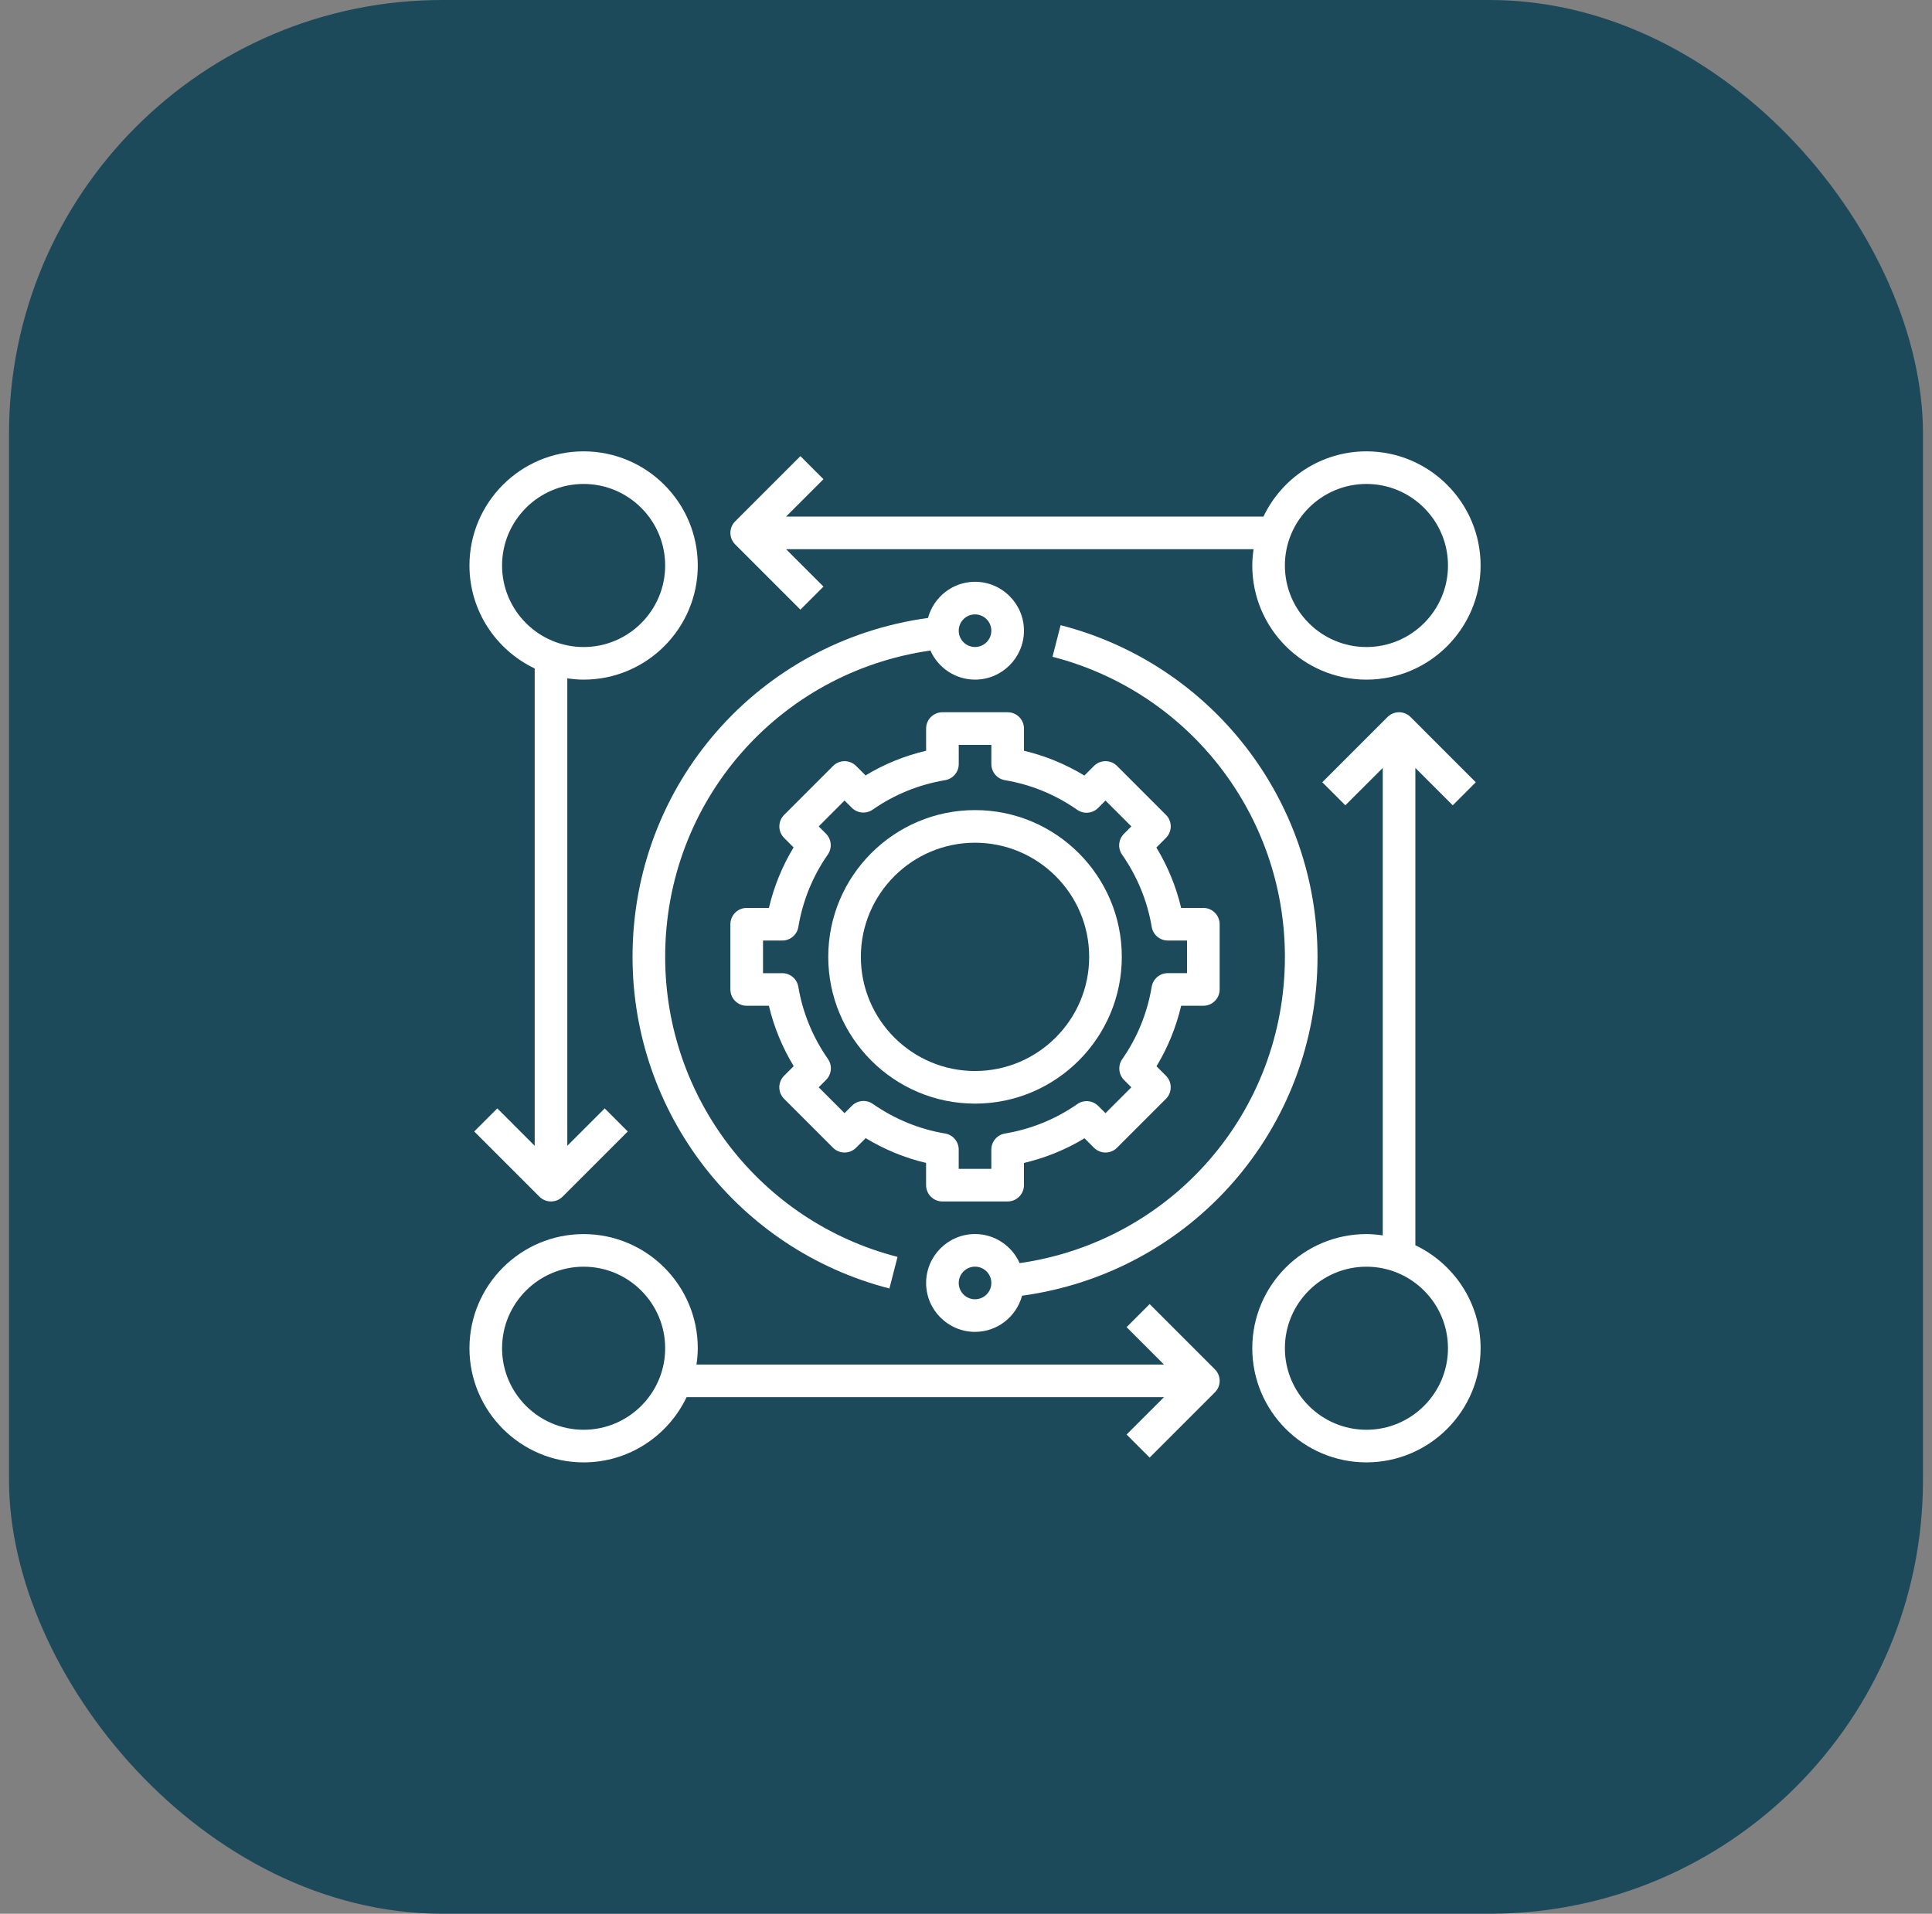
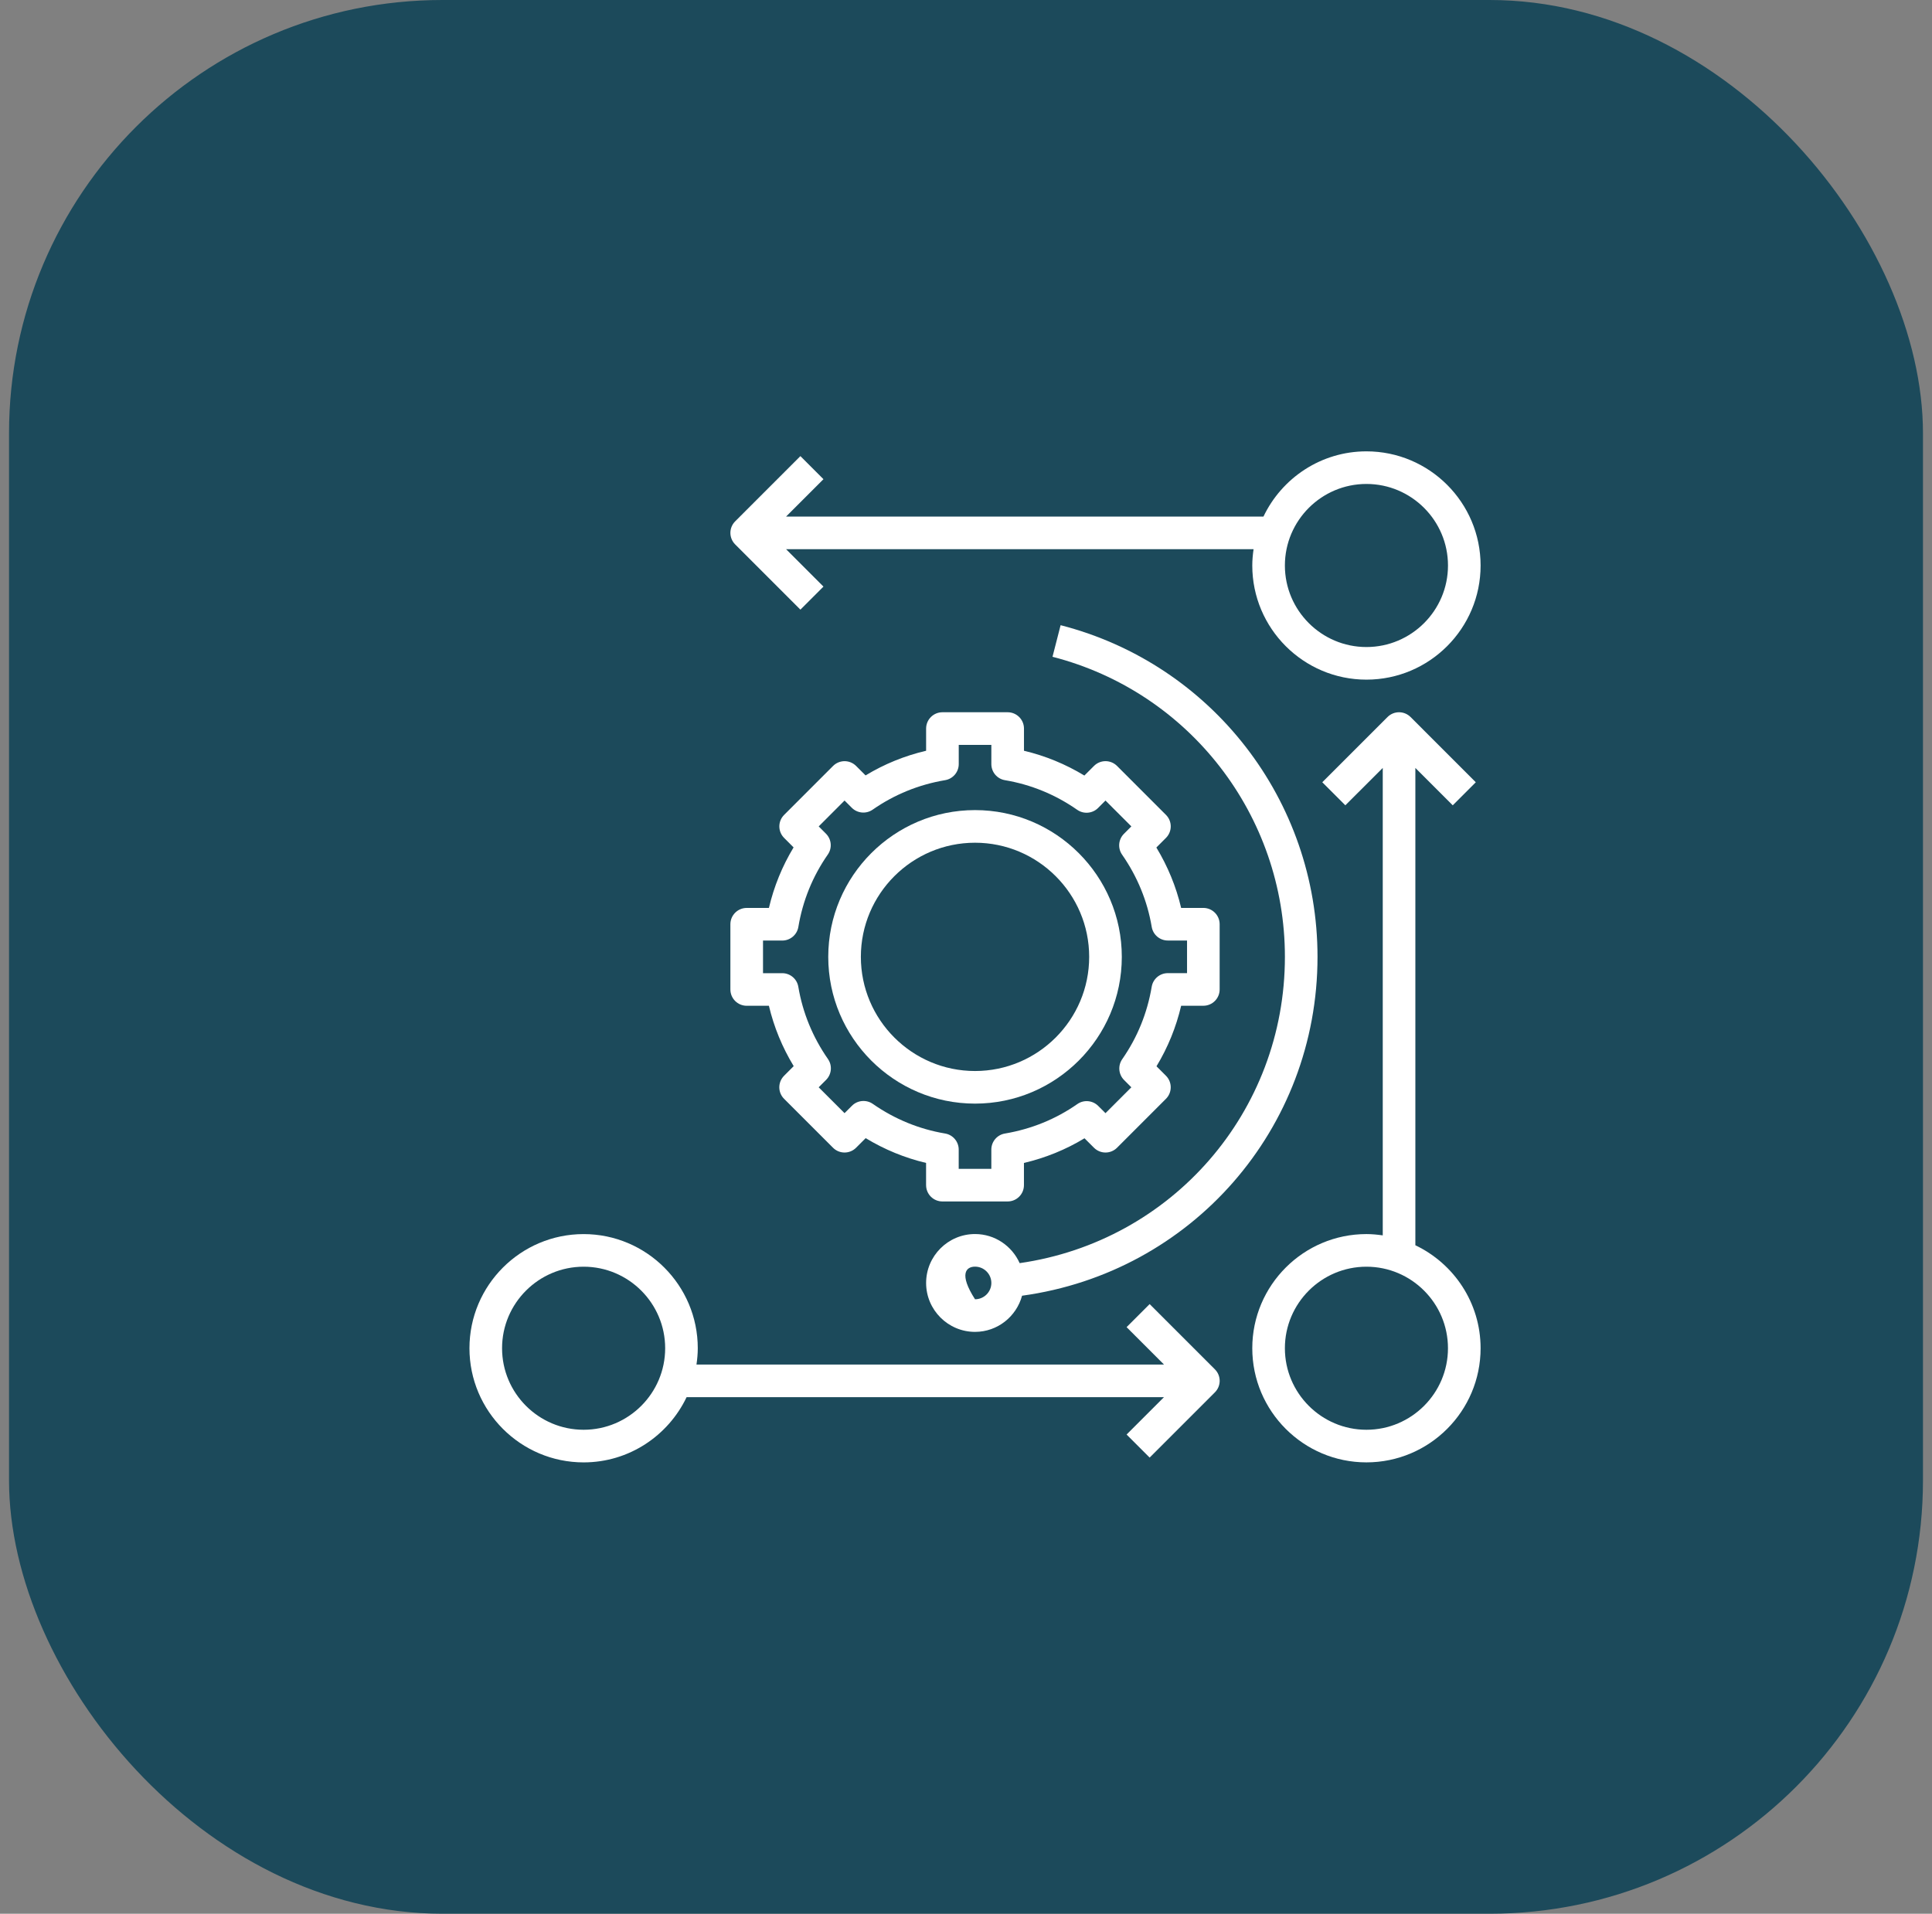
<svg xmlns="http://www.w3.org/2000/svg" width="107" height="106" viewBox="0 0 107 106" fill="none">
  <rect x="0" y="0" width="107" height="106" fill="#808080" stroke="none" />
  <rect x="0.5" width="106" height="106" rx="24" fill="#1C4A5B" />
  <path d="M78.387 68.974V42.535L80.458 44.606L81.734 43.329L78.122 39.716C77.768 39.363 77.198 39.363 76.845 39.716L73.232 43.329L74.509 44.606L76.581 42.535V68.427C76.285 68.385 75.984 68.355 75.677 68.355C72.191 68.355 69.355 71.192 69.355 74.678C69.355 78.163 72.191 81 75.677 81C79.164 81 82 78.163 82 74.678C82 72.162 80.52 69.992 78.387 68.974ZM75.677 79.194C73.188 79.194 71.161 77.167 71.161 74.678C71.161 72.188 73.188 70.162 75.677 70.162C78.167 70.162 80.193 72.188 80.193 74.678C80.193 77.167 78.167 79.194 75.677 79.194Z" fill="white" />
-   <path d="M29.613 37.026V63.465L27.542 61.394L26.264 62.671L29.877 66.284C30.053 66.459 30.285 66.548 30.516 66.548C30.748 66.548 30.979 66.459 31.155 66.284L34.768 62.671L33.491 61.394L31.419 63.465V37.573C31.715 37.616 32.016 37.645 32.323 37.645C35.809 37.645 38.645 34.809 38.645 31.323C38.645 27.836 35.809 25 32.323 25C28.836 25 26 27.836 26 31.323C26 33.838 27.48 36.009 29.613 37.026ZM32.323 26.806C34.812 26.806 36.839 28.833 36.839 31.323C36.839 33.812 34.812 35.839 32.323 35.839C29.833 35.839 27.806 33.812 27.806 31.323C27.806 28.833 29.833 26.806 32.323 26.806Z" fill="white" />
  <path d="M51.29 65.645C51.29 66.145 51.695 66.548 52.193 66.548H55.806C56.304 66.548 56.709 66.145 56.709 65.645V64.415C57.899 64.135 59.024 63.679 60.063 63.049L60.588 63.573C60.941 63.926 61.511 63.926 61.865 63.573L64.574 60.863C64.744 60.694 64.838 60.465 64.838 60.224C64.838 59.984 64.744 59.755 64.574 59.585L64.05 59.061C64.679 58.022 65.136 56.898 65.416 55.708H66.645C67.143 55.708 67.548 55.305 67.548 54.805V51.192C67.548 50.694 67.143 50.289 66.645 50.289H65.415C65.136 49.109 64.676 47.989 64.043 46.943L64.574 46.412C64.928 46.058 64.928 45.488 64.574 45.135L61.865 42.425C61.511 42.072 60.941 42.072 60.588 42.425L60.056 42.957C59.009 42.323 57.89 41.863 56.711 41.584V40.354C56.711 39.856 56.305 39.451 55.807 39.451H52.194C51.697 39.451 51.291 39.856 51.291 40.354V41.584C50.101 41.863 48.977 42.32 47.938 42.95L47.414 42.426C47.061 42.073 46.491 42.073 46.137 42.426L43.428 45.136C43.074 45.489 43.074 46.059 43.428 46.413L43.951 46.937C43.322 47.977 42.865 49.1 42.585 50.29H41.355C40.857 50.29 40.451 50.695 40.451 51.193V54.806C40.451 55.306 40.857 55.709 41.355 55.709H42.584C42.863 56.888 43.324 58.008 43.957 59.053L43.425 59.586C43.072 59.94 43.072 60.51 43.425 60.863L46.135 63.573C46.488 63.926 47.059 63.926 47.412 63.573L47.944 63.041C48.99 63.675 50.109 64.135 51.289 64.414V65.645H51.29ZM48.339 61.144C47.98 60.895 47.492 60.938 47.185 61.246L46.774 61.657L45.341 60.225L45.752 59.814C46.06 59.506 46.105 59.018 45.855 58.66C45.008 57.442 44.456 56.096 44.213 54.657C44.14 54.222 43.764 53.904 43.322 53.904H42.258V52.097H43.324C43.764 52.097 44.141 51.779 44.215 51.344C44.459 49.885 45.009 48.534 45.847 47.332C46.097 46.973 46.054 46.486 45.744 46.177L45.342 45.774L46.774 44.341L47.176 44.743C47.486 45.052 47.972 45.096 48.331 44.846C49.535 44.008 50.884 43.458 52.343 43.213C52.779 43.14 53.098 42.764 53.098 42.322V41.258H54.904V42.323C54.904 42.764 55.222 43.141 55.657 43.214C57.098 43.456 58.445 44.008 59.661 44.856C60.02 45.105 60.508 45.062 60.815 44.753L61.225 44.342L62.658 45.774L62.247 46.185C61.939 46.493 61.895 46.981 62.145 47.339C62.991 48.556 63.543 49.901 63.786 51.342C63.86 51.777 64.236 52.095 64.677 52.095H65.742V53.902H64.676C64.236 53.902 63.858 54.22 63.785 54.655C63.54 56.114 62.99 57.465 62.153 58.667C61.903 59.026 61.946 59.513 62.255 59.822L62.657 60.225L61.225 61.658L60.822 61.256C60.514 60.948 60.026 60.902 59.667 61.153C58.466 61.991 57.117 62.539 55.656 62.786C55.221 62.858 54.903 63.235 54.903 63.676V64.741H53.096V63.676C53.096 63.235 52.778 62.858 52.343 62.785C50.903 62.543 49.557 61.991 48.339 61.144Z" fill="white" />
  <path d="M62.129 53C62.129 48.518 58.482 44.871 54 44.871C49.518 44.871 45.871 48.518 45.871 53C45.871 57.482 49.518 61.129 54 61.129C58.482 61.129 62.129 57.482 62.129 53ZM47.677 53C47.677 49.514 50.513 46.678 54 46.678C57.486 46.678 60.322 49.514 60.322 53C60.322 56.485 57.486 59.323 54 59.323C50.513 59.323 47.677 56.485 47.677 53Z" fill="white" />
-   <path d="M54 73.772C55.248 73.772 56.292 72.92 56.605 71.769C65.976 70.485 72.968 62.543 72.968 52.998C72.968 44.337 67.118 36.783 58.74 34.629L58.291 36.379C65.869 38.328 71.162 45.163 71.162 52.999C71.162 61.596 64.893 68.755 56.472 69.965C56.048 69.017 55.102 68.353 54 68.353C52.507 68.353 51.291 69.569 51.291 71.063C51.291 72.556 52.507 73.772 54 73.772ZM54 70.159C54.498 70.159 54.904 70.565 54.904 71.063C54.904 71.561 54.498 71.966 54 71.966C53.502 71.966 53.097 71.561 53.097 71.063C53.097 70.565 53.502 70.159 54 70.159Z" fill="white" />
-   <path d="M36.839 52.999C36.839 44.394 43.105 37.242 51.529 36.033C51.951 36.98 52.898 37.644 54 37.644C55.494 37.644 56.71 36.428 56.71 34.934C56.71 33.441 55.494 32.225 54 32.225C52.752 32.225 51.708 33.078 51.395 34.229C42.02 35.512 35.032 43.446 35.032 52.999C35.032 61.658 40.883 69.213 49.258 71.369L49.709 69.619C42.13 67.669 36.839 60.834 36.839 52.999ZM54 34.031C54.498 34.031 54.903 34.436 54.903 34.934C54.903 35.432 54.498 35.837 54 35.837C53.502 35.837 53.097 35.432 53.097 34.934C53.097 34.436 53.502 34.031 54 34.031Z" fill="white" />
+   <path d="M54 73.772C55.248 73.772 56.292 72.92 56.605 71.769C65.976 70.485 72.968 62.543 72.968 52.998C72.968 44.337 67.118 36.783 58.74 34.629L58.291 36.379C65.869 38.328 71.162 45.163 71.162 52.999C71.162 61.596 64.893 68.755 56.472 69.965C56.048 69.017 55.102 68.353 54 68.353C52.507 68.353 51.291 69.569 51.291 71.063C51.291 72.556 52.507 73.772 54 73.772ZM54 70.159C54.498 70.159 54.904 70.565 54.904 71.063C54.904 71.561 54.498 71.966 54 71.966C53.097 70.565 53.502 70.159 54 70.159Z" fill="white" />
  <path d="M44.329 33.768L45.606 32.491L43.535 30.419H69.427C69.384 30.715 69.355 31.015 69.355 31.323C69.355 34.809 72.191 37.645 75.677 37.645C79.164 37.645 82 34.809 82 31.323C82 27.836 79.164 25 75.677 25C73.162 25 70.991 26.48 69.974 28.613H43.535L45.606 26.542L44.329 25.264L40.716 28.877C40.363 29.23 40.363 29.801 40.716 30.154L44.329 33.768ZM75.677 26.806C78.167 26.806 80.194 28.833 80.194 31.323C80.194 33.812 78.167 35.839 75.677 35.839C73.188 35.839 71.161 33.812 71.161 31.323C71.161 28.833 73.188 26.806 75.677 26.806Z" fill="white" />
  <path d="M63.671 72.233L62.394 73.51L64.465 75.581H38.573C38.616 75.285 38.645 74.985 38.645 74.678C38.645 71.193 35.809 68.356 32.323 68.356C28.836 68.356 26 71.193 26 74.678C26 78.163 28.836 81.001 32.323 81.001C34.838 81.001 37.009 79.52 38.026 77.388H64.465L62.394 79.458L63.671 80.735L67.284 77.122C67.638 76.769 67.638 76.199 67.284 75.846L63.671 72.233ZM32.323 79.194C29.833 79.194 27.806 77.168 27.806 74.678C27.806 72.189 29.833 70.162 32.323 70.162C34.812 70.162 36.839 72.189 36.839 74.678C36.839 77.168 34.812 79.194 32.323 79.194Z" fill="white" />
</svg>